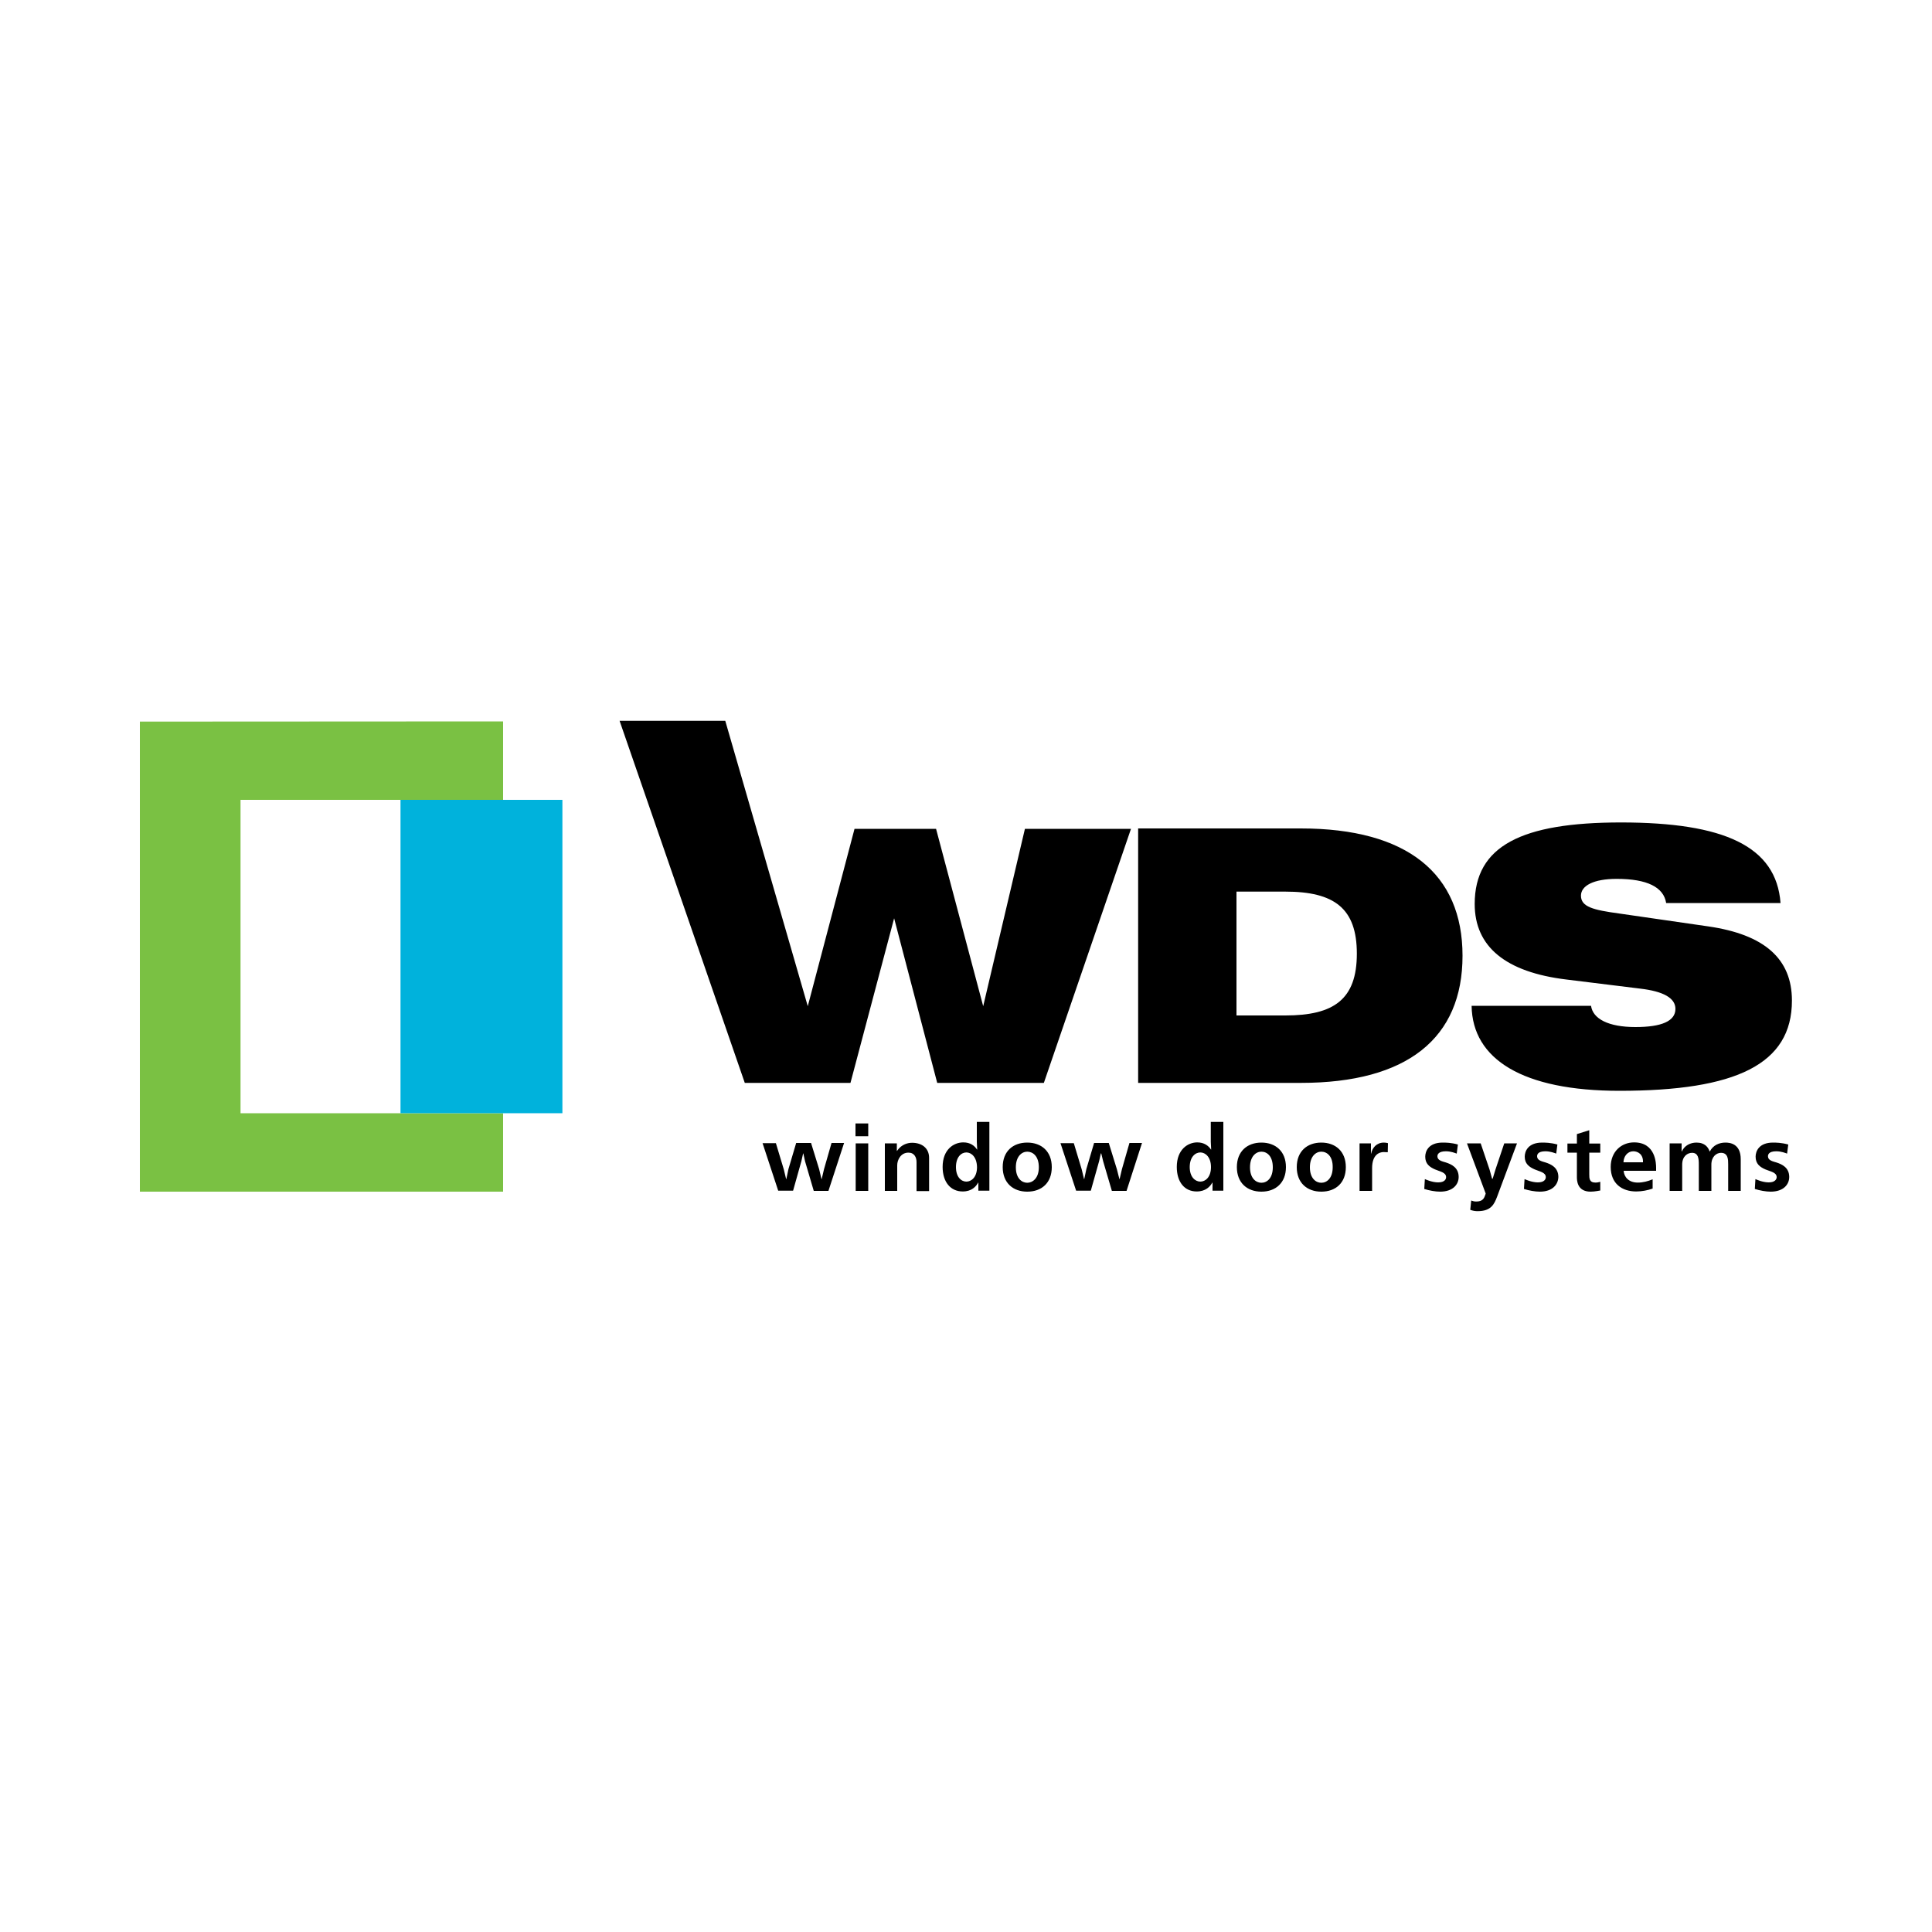
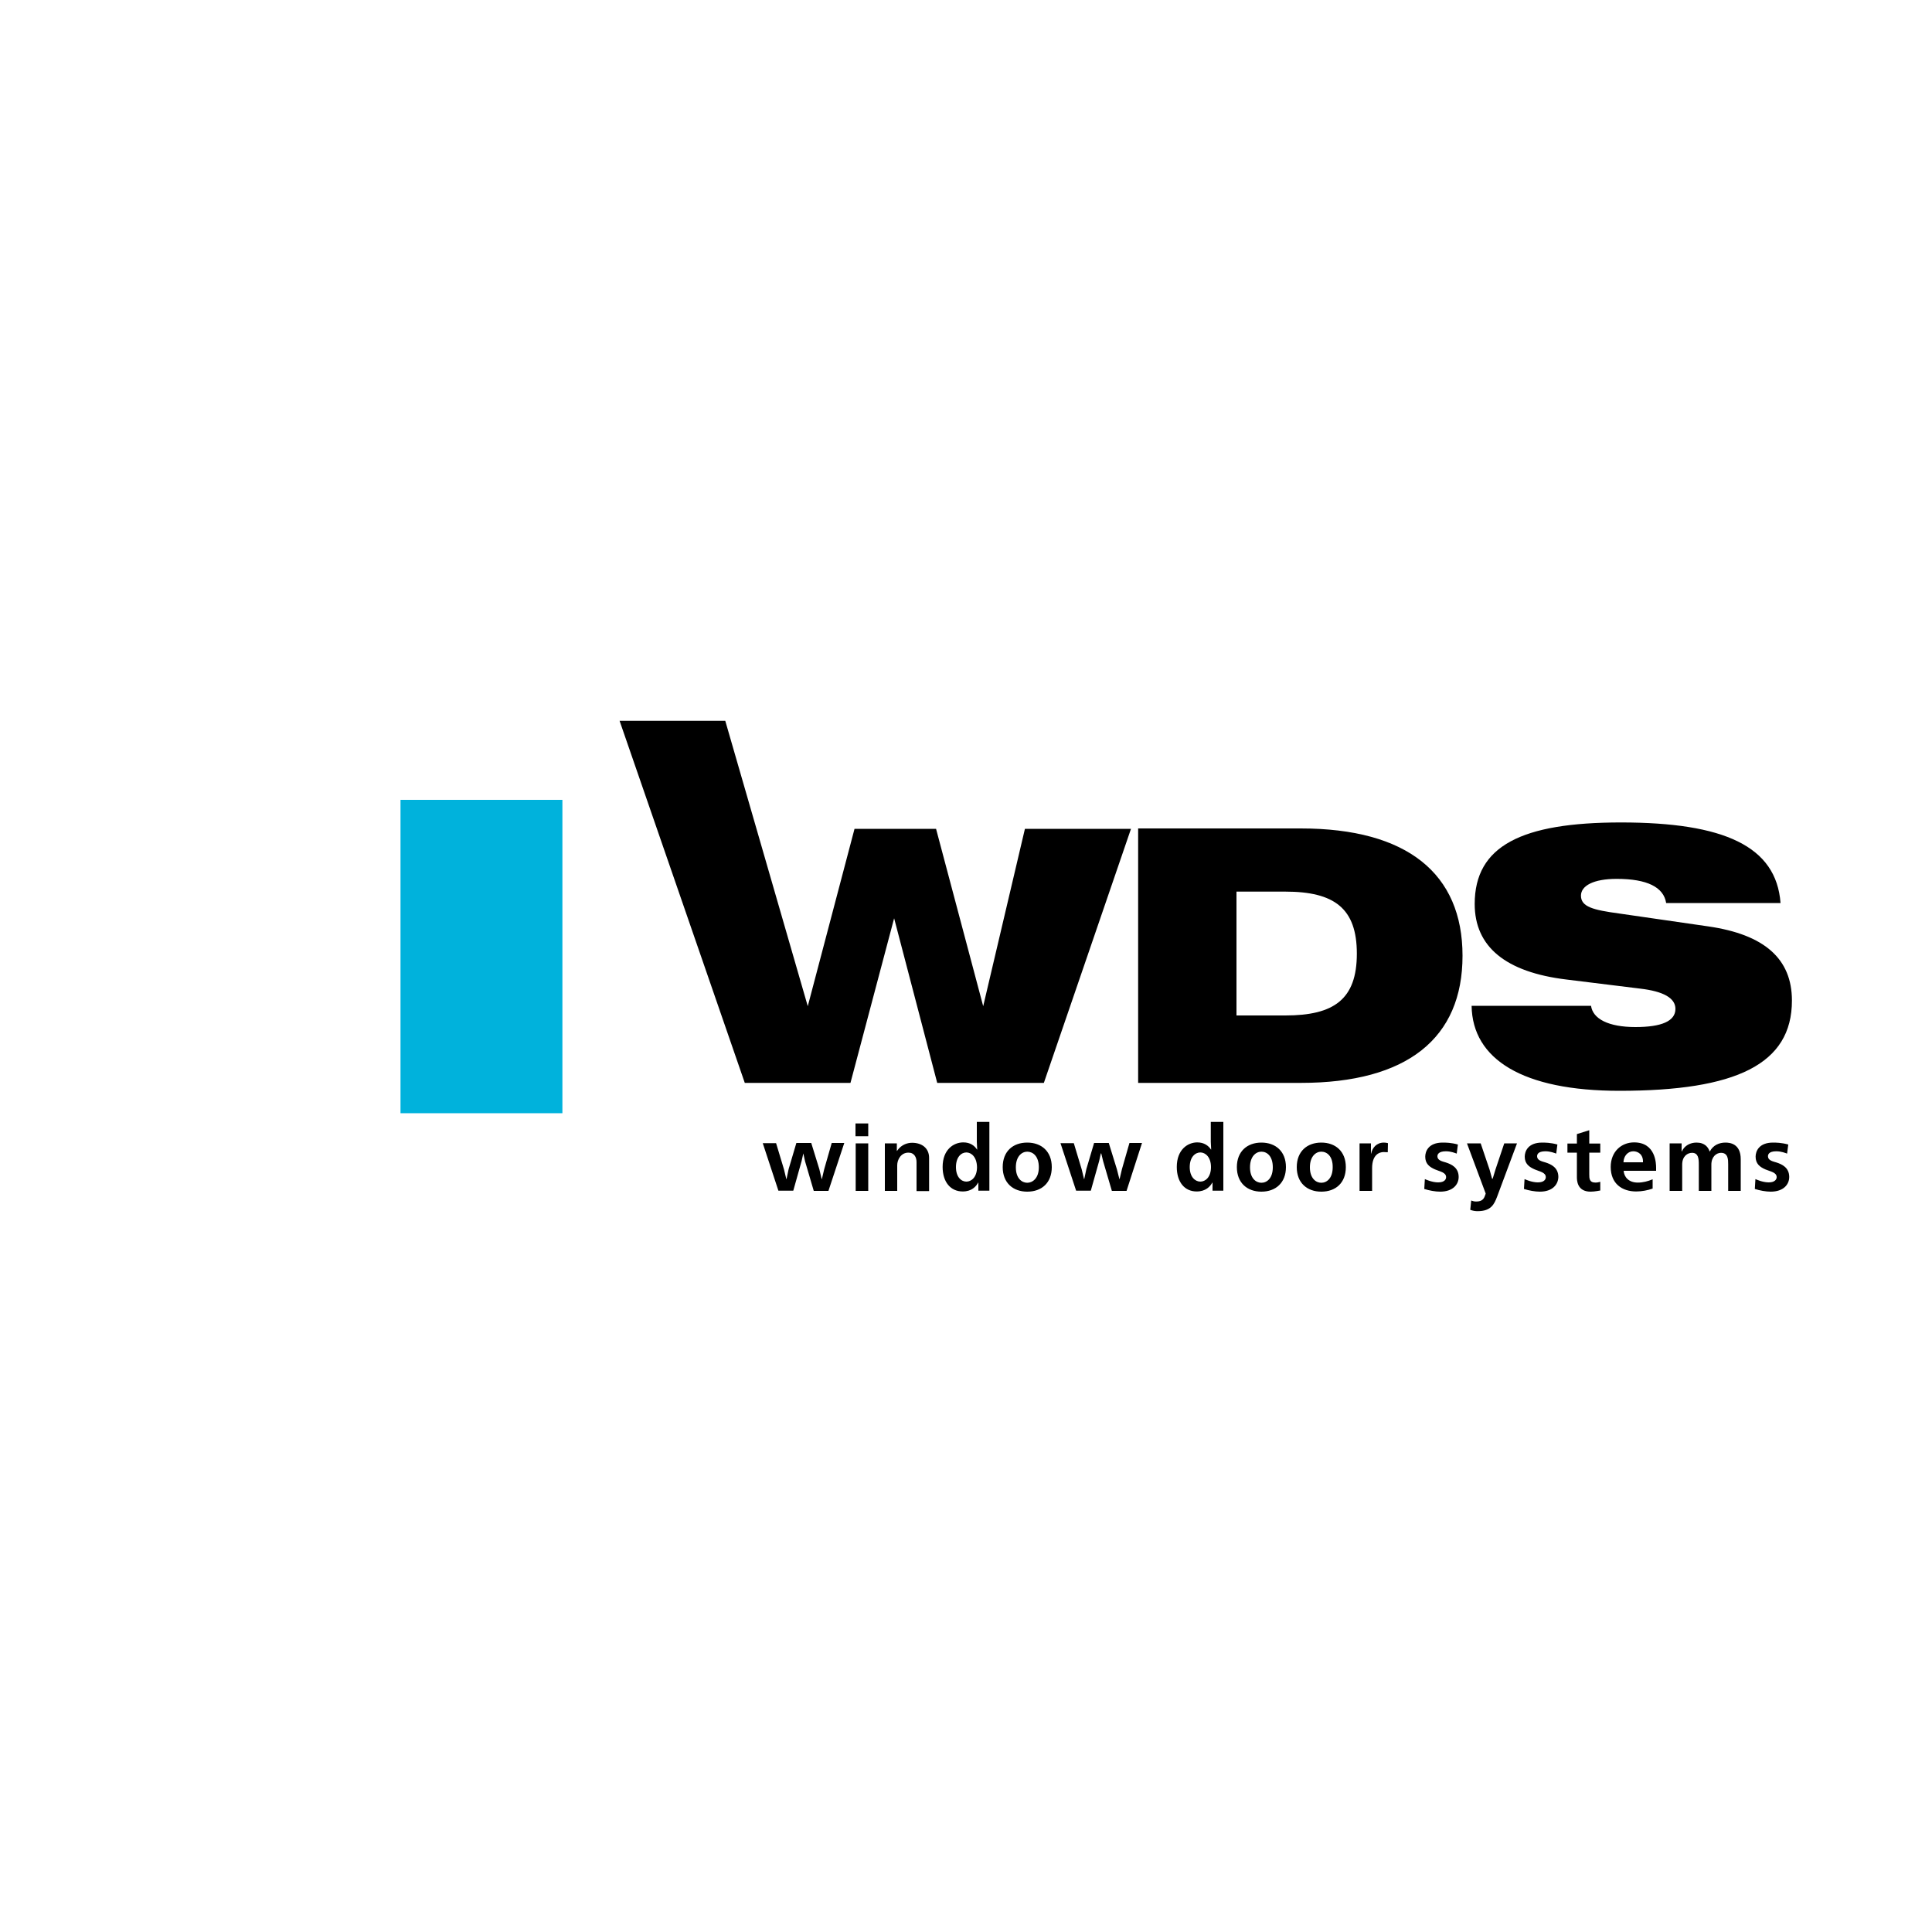
<svg xmlns="http://www.w3.org/2000/svg" version="1.1" id="Layer_1" x="0px" y="0px" viewBox="0 0 1000 1000" style="enable-background:new 0 0 1000 1000;" xml:space="preserve">
  <style type="text/css">
	.st0{fill:#7AC143;}
	.st1{fill:#00B2DC;}
</style>
  <g>
-     <polygon class="st0" points="124.5,576.2 124.5,414 260.4,414 260.4,373.4 72.4,373.5 72.4,616.8 260.4,616.8 260.4,576.2  " />
    <polygon class="st1" points="291.1,414 260.4,414 208.3,414 207.3,414 207.3,576.2 208.3,576.2 260.4,576.2 291.1,576.2  " />
-     <path d="M320.7,373.1h54.7l42.7,147.7l24.2-91.8h42.2l24.4,91.8l21.6-91.8h54.9l-45.1,131.5h-55.2l-22.3-85.2l-22.6,85.2h-54.7   L320.7,373.1z M673.3,428.8c55.1,0,83.7,23.4,83.7,65.9c0,42.6-28.5,65.8-83.7,65.8h-84.2V428.8H673.3z M640,525.6h25.3   c25.1,0,37-8.3,37-32c0-23.4-11.6-32.1-37-32.1H640V525.6z M823.5,520.5c0.9,6.9,9.1,11.1,23,11.1c13.6,0,20.7-3.1,20.7-9.4   c0-5.6-6.2-9.1-18.3-10.5l-38.1-4.7c-31.5-3.8-47.5-17-47.5-39.1c0-30.1,24.3-42.2,75.7-42.2c53.4,0,80.4,12.3,82.6,41.7h-59.2   c-1.3-8.2-9.8-12.5-25.6-12.5c-12.1,0-18.5,3.6-18.5,8.7c0,5.8,6.4,7.4,19.6,9.2l46.3,6.7c29,4.2,43.3,16.7,43.3,38.4   c0,33-29,46.7-89.3,46.7c-50,0-76.1-16.3-76.5-44H823.5z M428.8,616.4h-7.6l-4.5-15.3l-0.9-4.1h-0.1l-0.9,4l-4.3,15.3h-7.7   l-8.1-24.6h6.9l4.1,13.6l1.2,5h0.1l1.1-5.2l4-13.5h7.7l4.2,13.6l1.2,5.1h0.1l1.2-5.1l3.9-13.6h6.5L428.8,616.4z M442.8,581.5h6.6   v6.6h-6.6V581.5z M442.9,591.8h6.5v24.6h-6.5V591.8z M474.4,616.4v-14.9c0-2.4-1.1-4.9-4.2-4.9c-4,0-5.8,3.8-5.8,6.5v13.3H458   v-24.6h6.2v3.9h0.1c2.4-3.6,5.9-4.2,7.8-4.2c5.1,0,8.8,2.8,8.8,7.8v17.2H474.4z M506.4,616.4v-4.3h-0.1c-1.1,2-3.3,4.6-8,4.6   c-6.3,0-10.4-4.9-10.4-12.7c0-9,5.7-12.7,10.7-12.7c3.6,0,5.8,1.7,7.1,3.7h0.1l-0.2-4v-10.3h6.5v35.6H506.4z M500.2,596.5   c-2.6,0-5.4,2.3-5.4,7.6c0,5.2,2.8,7.5,5.4,7.5c2.6,0,5.5-2.3,5.5-7.5C505.6,598.9,502.8,596.5,500.2,596.5 M531.7,616.8   c-7.3,0-12.7-4.5-12.7-12.7c0-8.2,5.3-12.7,12.7-12.7c7.3,0,12.7,4.5,12.7,12.7C544.4,612.3,539.1,616.8,531.7,616.8 M531.7,596.1   c-2.8,0-5.9,2.4-5.9,8.1c0,5.7,3.1,8,5.9,8c2.8,0,6-2.4,6-8C537.7,598.4,534.6,596.1,531.7,596.1 M583.1,616.4h-7.6l-4.5-15.3   L570,597h-0.2l-0.9,4l-4.3,15.3h-7.6l-8.1-24.6h6.9l4.1,13.6l1.2,5h0.1l1.1-5.2l4-13.5h7.6l4.2,13.6l1.3,5.1h0.1l1.2-5.1l3.9-13.6   h6.5L583.1,616.4z M627.6,616.4v-4.3h-0.1c-1.1,2-3.4,4.6-8.1,4.6c-6.3,0-10.3-4.9-10.3-12.7c0-9,5.7-12.7,10.6-12.7   c3.5,0,5.8,1.7,7.1,3.7h0.1l-0.2-4v-10.3h6.5v35.6H627.6z M621.3,596.5c-2.6,0-5.5,2.3-5.5,7.6c0,5.2,2.9,7.5,5.5,7.5   c2.6,0,5.5-2.3,5.5-7.5C626.8,598.9,623.9,596.5,621.3,596.5 M652.9,616.8c-7.3,0-12.7-4.5-12.7-12.7c0-8.2,5.4-12.7,12.7-12.7   c7.3,0,12.7,4.5,12.7,12.7C665.6,612.3,660.2,616.8,652.9,616.8 M652.9,596.1c-2.8,0-5.9,2.4-5.9,8.1c0,5.7,3.1,8,5.9,8   c2.9,0,5.9-2.4,5.9-8C658.8,598.4,655.8,596.1,652.9,596.1 M683.9,616.8c-7.3,0-12.7-4.5-12.7-12.7c0-8.2,5.4-12.7,12.7-12.7   c7.3,0,12.7,4.5,12.7,12.7C696.6,612.3,691.3,616.8,683.9,616.8 M683.9,596.1c-2.8,0-5.9,2.4-5.9,8.1c0,5.7,3.1,8,5.9,8   c2.9,0,5.9-2.4,5.9-8C689.9,598.4,686.8,596.1,683.9,596.1 M718.3,596.4c-0.4,0-1.4-0.1-2.1-0.1c-2.3,0-6,1.4-6,8.3v11.8h-6.5   v-24.6h5.9v5.3h0.1c0.6-3,2.8-5.7,6.6-5.7c0.6,0,1.5,0.1,2.1,0.3L718.3,596.4z M745.4,616.8c-2.5,0-5.7-0.6-8.2-1.4l0.3-5.1   c0.3,0.1,3.6,1.7,6.9,1.7c3.4,0,4.1-1.7,4.1-2.7c0-2.5-3.2-2.9-5.7-4c-3-1.3-5.1-3-5.1-6.6c0-2.8,1.7-7.3,9-7.3c1.5,0,4.4,0,7.9,1   l-0.6,4.7c-0.9-0.3-3-1.2-5.6-1.2c-4.1,0-4.4,1.9-4.4,2.6c0,2.1,2.4,2.6,4.4,3.2c2.8,0.9,6.6,2.6,6.6,7.5   C755,613.1,752,616.8,745.4,616.8 M774.9,619.4c-1.5,3.9-3.1,7.5-10.1,7.5c-1.3,0-2.5-0.2-3.8-0.7l0.5-4.8c0.8,0.3,1.6,0.5,2.5,0.5   c2.2,0,3.7-0.6,4.5-2.7l0.5-1.4l-9.7-26h7.1l4.6,13.6l1.3,4.7h0.3l1.5-4.9l4.5-13.4h6.6L774.9,619.4z M797,616.8   c-2.5,0-5.7-0.6-8.2-1.4l0.3-5.1c0.3,0.1,3.6,1.7,6.9,1.7c3.4,0,4.1-1.7,4.1-2.7c0-2.5-3.2-2.9-5.7-4c-3-1.3-5.2-3-5.2-6.6   c0-2.8,1.7-7.3,9-7.3c1.4,0,4.4,0,7.9,1l-0.6,4.7c-0.9-0.3-3-1.2-5.6-1.2c-4.1,0-4.3,1.9-4.3,2.6c0,2.1,2.4,2.6,4.4,3.2   c2.8,0.9,6.6,2.6,6.6,7.5C806.5,613.1,803.6,616.8,797,616.8 M823.3,616.8c-7.1,0-7.1-6-7.1-7.6v-12.6h-4.9v-4.7h4.9v-4.9l6.4-2   v6.9h5.7v4.7h-5.7v11.2c0,2.1,0,4.3,3.2,4.3c0.9,0,1.8-0.2,2.5-0.4v4.5C827.9,616.2,825.6,616.8,823.3,616.8 M840.4,606   c0.2,3.1,2.5,6.1,7.3,6.1c2.8,0,5.3-0.7,7.7-1.7v4.8c-2.5,0.9-5.6,1.5-8.5,1.5c-7.3,0-13.2-4-13.2-12.7c0-7.9,5.5-12.7,12.1-12.7   c11.2,0,11.4,11,11.4,13.2v1.5H840.4z M845.4,595.9c-2.9,0-5,2.5-5.1,5.7h10.1C850.6,597.5,847.8,595.9,845.4,595.9 M894.5,616.4   v-13.8c0-2.3,0-5.9-3.7-5.9c-2.4,0-5,2-5,6.1v13.6h-6.5v-13.8c0-3-0.3-5.9-3.5-5.9c-2.3,0-5.1,1.7-5.1,6.1v13.6h-6.5v-24.6h6.2v4.2   h0.1c1.4-3.1,4.4-4.6,7.6-4.6c4.4,0,6.1,2.5,6.8,4.6h0.1c1.7-3.3,4.9-4.6,8.1-4.6c2.2,0,7.9,0.5,7.9,8.6v16.4H894.5z M916.5,616.8   c-2.5,0-5.7-0.6-8.2-1.4l0.3-5.1c0.3,0.1,3.6,1.7,6.9,1.7c3.3,0,4.1-1.7,4.1-2.7c0-2.5-3.2-2.9-5.8-4c-3-1.3-5.1-3-5.1-6.6   c0-2.8,1.7-7.3,9-7.3c1.4,0,4.3,0,7.9,1l-0.6,4.7c-0.9-0.3-3-1.2-5.6-1.2c-4.1,0-4.3,1.9-4.3,2.6c0,2.1,2.4,2.6,4.4,3.2   c2.8,0.9,6.6,2.6,6.6,7.5C926.1,613.1,923.1,616.8,916.5,616.8" />
+     <path d="M320.7,373.1h54.7l42.7,147.7l24.2-91.8h42.2l24.4,91.8l21.6-91.8h54.9l-45.1,131.5h-55.2l-22.3-85.2l-22.6,85.2h-54.7   L320.7,373.1z M673.3,428.8c55.1,0,83.7,23.4,83.7,65.9c0,42.6-28.5,65.8-83.7,65.8h-84.2V428.8H673.3z M640,525.6h25.3   c25.1,0,37-8.3,37-32c0-23.4-11.6-32.1-37-32.1H640V525.6z M823.5,520.5c0.9,6.9,9.1,11.1,23,11.1c13.6,0,20.7-3.1,20.7-9.4   c0-5.6-6.2-9.1-18.3-10.5l-38.1-4.7c-31.5-3.8-47.5-17-47.5-39.1c0-30.1,24.3-42.2,75.7-42.2c53.4,0,80.4,12.3,82.6,41.7h-59.2   c-1.3-8.2-9.8-12.5-25.6-12.5c-12.1,0-18.5,3.6-18.5,8.7c0,5.8,6.4,7.4,19.6,9.2l46.3,6.7c29,4.2,43.3,16.7,43.3,38.4   c0,33-29,46.7-89.3,46.7c-50,0-76.1-16.3-76.5-44H823.5z M428.8,616.4h-7.6l-4.5-15.3l-0.9-4.1l-0.9,4l-4.3,15.3h-7.7   l-8.1-24.6h6.9l4.1,13.6l1.2,5h0.1l1.1-5.2l4-13.5h7.7l4.2,13.6l1.2,5.1h0.1l1.2-5.1l3.9-13.6h6.5L428.8,616.4z M442.8,581.5h6.6   v6.6h-6.6V581.5z M442.9,591.8h6.5v24.6h-6.5V591.8z M474.4,616.4v-14.9c0-2.4-1.1-4.9-4.2-4.9c-4,0-5.8,3.8-5.8,6.5v13.3H458   v-24.6h6.2v3.9h0.1c2.4-3.6,5.9-4.2,7.8-4.2c5.1,0,8.8,2.8,8.8,7.8v17.2H474.4z M506.4,616.4v-4.3h-0.1c-1.1,2-3.3,4.6-8,4.6   c-6.3,0-10.4-4.9-10.4-12.7c0-9,5.7-12.7,10.7-12.7c3.6,0,5.8,1.7,7.1,3.7h0.1l-0.2-4v-10.3h6.5v35.6H506.4z M500.2,596.5   c-2.6,0-5.4,2.3-5.4,7.6c0,5.2,2.8,7.5,5.4,7.5c2.6,0,5.5-2.3,5.5-7.5C505.6,598.9,502.8,596.5,500.2,596.5 M531.7,616.8   c-7.3,0-12.7-4.5-12.7-12.7c0-8.2,5.3-12.7,12.7-12.7c7.3,0,12.7,4.5,12.7,12.7C544.4,612.3,539.1,616.8,531.7,616.8 M531.7,596.1   c-2.8,0-5.9,2.4-5.9,8.1c0,5.7,3.1,8,5.9,8c2.8,0,6-2.4,6-8C537.7,598.4,534.6,596.1,531.7,596.1 M583.1,616.4h-7.6l-4.5-15.3   L570,597h-0.2l-0.9,4l-4.3,15.3h-7.6l-8.1-24.6h6.9l4.1,13.6l1.2,5h0.1l1.1-5.2l4-13.5h7.6l4.2,13.6l1.3,5.1h0.1l1.2-5.1l3.9-13.6   h6.5L583.1,616.4z M627.6,616.4v-4.3h-0.1c-1.1,2-3.4,4.6-8.1,4.6c-6.3,0-10.3-4.9-10.3-12.7c0-9,5.7-12.7,10.6-12.7   c3.5,0,5.8,1.7,7.1,3.7h0.1l-0.2-4v-10.3h6.5v35.6H627.6z M621.3,596.5c-2.6,0-5.5,2.3-5.5,7.6c0,5.2,2.9,7.5,5.5,7.5   c2.6,0,5.5-2.3,5.5-7.5C626.8,598.9,623.9,596.5,621.3,596.5 M652.9,616.8c-7.3,0-12.7-4.5-12.7-12.7c0-8.2,5.4-12.7,12.7-12.7   c7.3,0,12.7,4.5,12.7,12.7C665.6,612.3,660.2,616.8,652.9,616.8 M652.9,596.1c-2.8,0-5.9,2.4-5.9,8.1c0,5.7,3.1,8,5.9,8   c2.9,0,5.9-2.4,5.9-8C658.8,598.4,655.8,596.1,652.9,596.1 M683.9,616.8c-7.3,0-12.7-4.5-12.7-12.7c0-8.2,5.4-12.7,12.7-12.7   c7.3,0,12.7,4.5,12.7,12.7C696.6,612.3,691.3,616.8,683.9,616.8 M683.9,596.1c-2.8,0-5.9,2.4-5.9,8.1c0,5.7,3.1,8,5.9,8   c2.9,0,5.9-2.4,5.9-8C689.9,598.4,686.8,596.1,683.9,596.1 M718.3,596.4c-0.4,0-1.4-0.1-2.1-0.1c-2.3,0-6,1.4-6,8.3v11.8h-6.5   v-24.6h5.9v5.3h0.1c0.6-3,2.8-5.7,6.6-5.7c0.6,0,1.5,0.1,2.1,0.3L718.3,596.4z M745.4,616.8c-2.5,0-5.7-0.6-8.2-1.4l0.3-5.1   c0.3,0.1,3.6,1.7,6.9,1.7c3.4,0,4.1-1.7,4.1-2.7c0-2.5-3.2-2.9-5.7-4c-3-1.3-5.1-3-5.1-6.6c0-2.8,1.7-7.3,9-7.3c1.5,0,4.4,0,7.9,1   l-0.6,4.7c-0.9-0.3-3-1.2-5.6-1.2c-4.1,0-4.4,1.9-4.4,2.6c0,2.1,2.4,2.6,4.4,3.2c2.8,0.9,6.6,2.6,6.6,7.5   C755,613.1,752,616.8,745.4,616.8 M774.9,619.4c-1.5,3.9-3.1,7.5-10.1,7.5c-1.3,0-2.5-0.2-3.8-0.7l0.5-4.8c0.8,0.3,1.6,0.5,2.5,0.5   c2.2,0,3.7-0.6,4.5-2.7l0.5-1.4l-9.7-26h7.1l4.6,13.6l1.3,4.7h0.3l1.5-4.9l4.5-13.4h6.6L774.9,619.4z M797,616.8   c-2.5,0-5.7-0.6-8.2-1.4l0.3-5.1c0.3,0.1,3.6,1.7,6.9,1.7c3.4,0,4.1-1.7,4.1-2.7c0-2.5-3.2-2.9-5.7-4c-3-1.3-5.2-3-5.2-6.6   c0-2.8,1.7-7.3,9-7.3c1.4,0,4.4,0,7.9,1l-0.6,4.7c-0.9-0.3-3-1.2-5.6-1.2c-4.1,0-4.3,1.9-4.3,2.6c0,2.1,2.4,2.6,4.4,3.2   c2.8,0.9,6.6,2.6,6.6,7.5C806.5,613.1,803.6,616.8,797,616.8 M823.3,616.8c-7.1,0-7.1-6-7.1-7.6v-12.6h-4.9v-4.7h4.9v-4.9l6.4-2   v6.9h5.7v4.7h-5.7v11.2c0,2.1,0,4.3,3.2,4.3c0.9,0,1.8-0.2,2.5-0.4v4.5C827.9,616.2,825.6,616.8,823.3,616.8 M840.4,606   c0.2,3.1,2.5,6.1,7.3,6.1c2.8,0,5.3-0.7,7.7-1.7v4.8c-2.5,0.9-5.6,1.5-8.5,1.5c-7.3,0-13.2-4-13.2-12.7c0-7.9,5.5-12.7,12.1-12.7   c11.2,0,11.4,11,11.4,13.2v1.5H840.4z M845.4,595.9c-2.9,0-5,2.5-5.1,5.7h10.1C850.6,597.5,847.8,595.9,845.4,595.9 M894.5,616.4   v-13.8c0-2.3,0-5.9-3.7-5.9c-2.4,0-5,2-5,6.1v13.6h-6.5v-13.8c0-3-0.3-5.9-3.5-5.9c-2.3,0-5.1,1.7-5.1,6.1v13.6h-6.5v-24.6h6.2v4.2   h0.1c1.4-3.1,4.4-4.6,7.6-4.6c4.4,0,6.1,2.5,6.8,4.6h0.1c1.7-3.3,4.9-4.6,8.1-4.6c2.2,0,7.9,0.5,7.9,8.6v16.4H894.5z M916.5,616.8   c-2.5,0-5.7-0.6-8.2-1.4l0.3-5.1c0.3,0.1,3.6,1.7,6.9,1.7c3.3,0,4.1-1.7,4.1-2.7c0-2.5-3.2-2.9-5.8-4c-3-1.3-5.1-3-5.1-6.6   c0-2.8,1.7-7.3,9-7.3c1.4,0,4.3,0,7.9,1l-0.6,4.7c-0.9-0.3-3-1.2-5.6-1.2c-4.1,0-4.3,1.9-4.3,2.6c0,2.1,2.4,2.6,4.4,3.2   c2.8,0.9,6.6,2.6,6.6,7.5C926.1,613.1,923.1,616.8,916.5,616.8" />
  </g>
</svg>